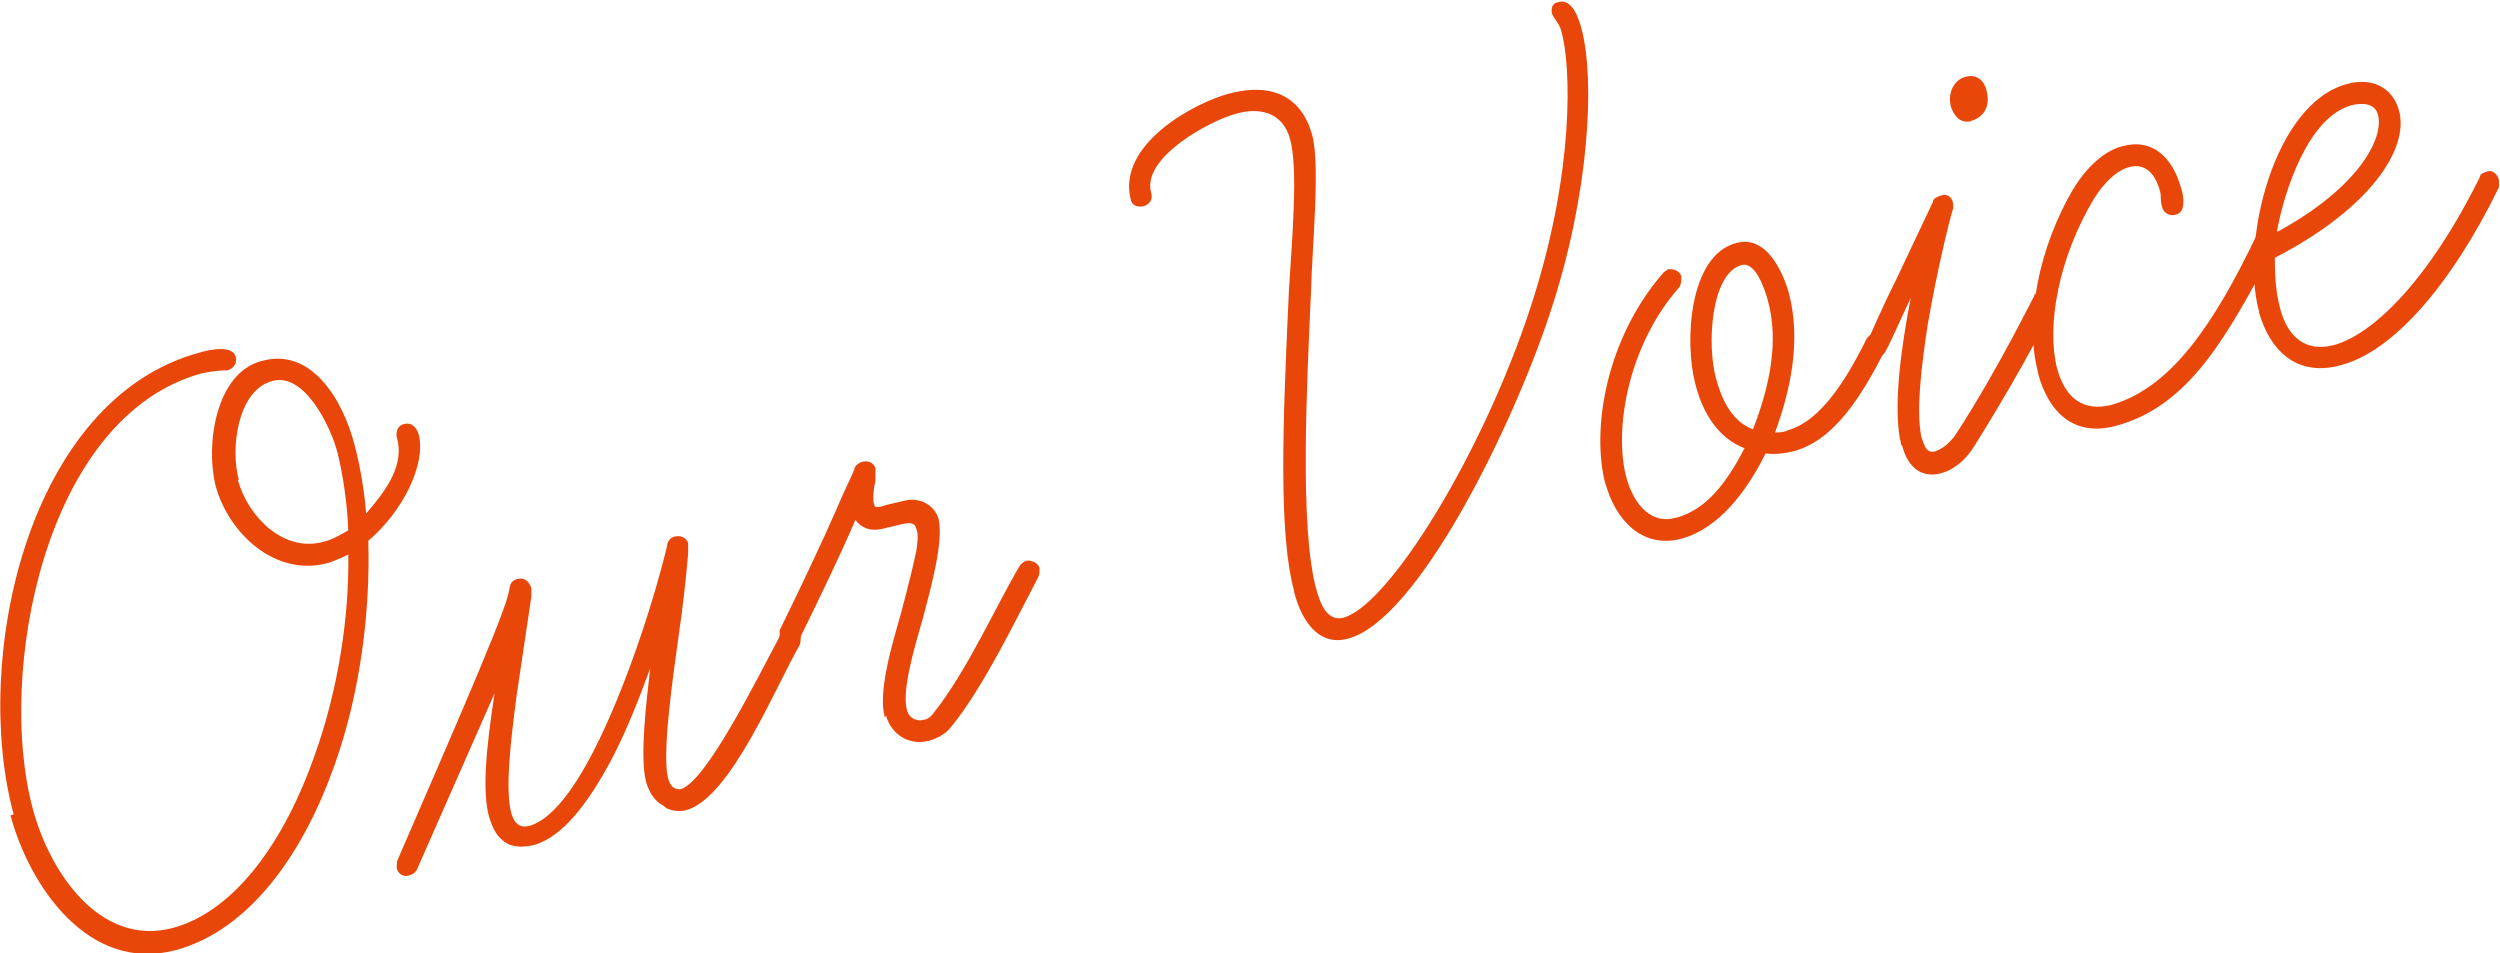
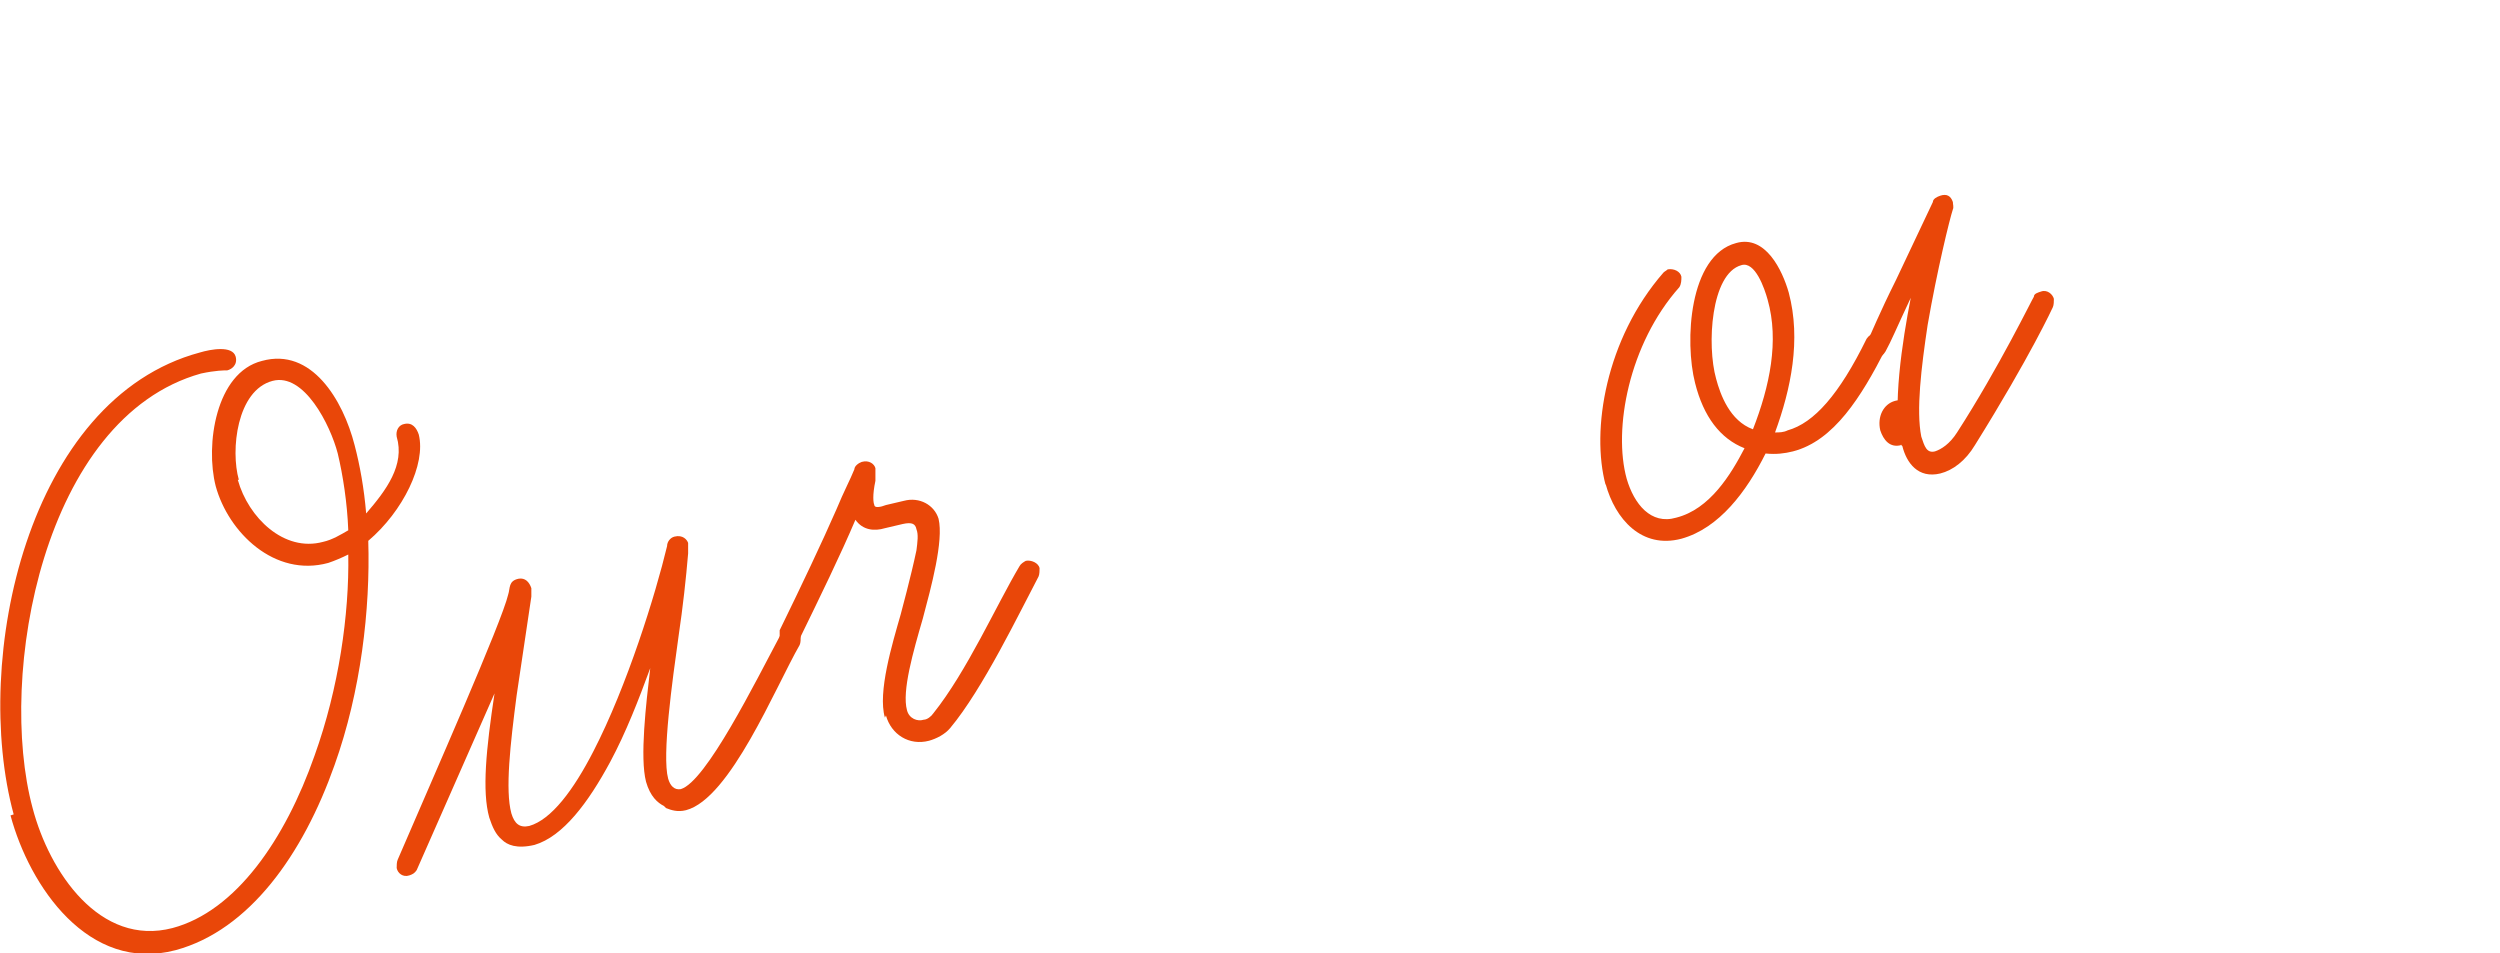
<svg xmlns="http://www.w3.org/2000/svg" id="_レイヤー_2" viewBox="0 0 237.6 90.6">
  <defs>
    <style>.cls-1{fill:#e94709;stroke-width:0px;}</style>
  </defs>
  <path class="cls-1" d="M1.3,77.4c-4-14.7,1.3-39.5,17.7-43.9,1-.3,3.1-.7,3.4.4.2.8-.4,1.2-.8,1.3-.3,0-1.1,0-2.5.3C4.1,39.7-.3,64.2,3.1,76.8c1.6,6.1,6.4,13.2,13.3,11.4,6-1.6,10.7-8.4,13.5-16.4,2.3-6.4,3.3-13.4,3.2-19.1-.6.3-1.3.6-1.9.8-5.1,1.4-9.5-2.9-10.7-7.3-1-3.9,0-10.8,4.4-11.9,4.7-1.3,7.7,3.7,8.8,8,.5,1.9.9,4.1,1.1,6.5,1.9-2.2,3.7-4.6,2.9-7.3-.1-.6.2-1.1.7-1.2.8-.2,1.2.4,1.4,1,.7,2.8-1.5,7.3-4.8,10.1.2,6.5-.7,14.3-3.2,21.3-3,8.5-8.1,15.7-15.1,17.6-8.3,2.2-13.9-6.1-15.7-12.8ZM22.6,45.6c1,3.6,4.4,6.9,8.1,5.9.9-.2,1.7-.7,2.4-1.1-.1-2.6-.5-5.2-1-7.3-.7-2.7-3.2-7.7-6.2-6.9-3.4.9-4,6.6-3.2,9.4Z" />
  <path class="cls-1" d="M63.1,76.6c-.6-.3-1.3-.9-1.7-2.3-.6-2.3,0-7.4.4-10.8-1.1,3-2.3,6.1-3.8,8.9-2.1,3.9-4.5,7.1-7.2,7.9-1.7.4-2.6,0-3.1-.5-.6-.5-.9-1.2-1.2-2.1-.7-2.5-.3-6.5.5-11.8l-7.4,16.8c-.2.3-.4.4-.7.5-.6.2-1.1-.2-1.2-.7,0-.2,0-.6.1-.8,3.4-7.9,9.9-22.6,10.5-25.2.2-.6,0-1.3,1-1.5.6-.1,1,.3,1.2.9,0,0,0,.4,0,.8l-1.4,9.4c-.6,4.6-1.1,9-.5,11.2.3,1,.8,1.4,1.7,1.2,2.1-.6,4.2-3.4,6.1-7.1,3.2-6.2,5.9-14.9,7-19.5,0-.4.3-.8.7-.9.8-.2,1.2.3,1.3.6,0,.2,0,.5,0,1-.2,2.4-.5,5.1-.9,7.8-.6,4.3-1.6,11.4-1,13.6.2.7.6,1.1,1.2,1,2.4-.7,7.1-10.2,9.5-14.7.2-.3.4-.4.6-.5.6-.1,1.2.2,1.3.7,0,.2,0,.6-.1.8-2.3,4-6.6,14.6-10.8,15.7-.8.2-1.4,0-1.9-.2Z" />
  <path class="cls-1" d="M84.1,68.2c-.7-2.4.7-7,1.5-9.8,0,0,1-3.7,1.5-6.1.1-.8.2-1.5,0-2-.1-.5-.4-.7-1.3-.5l-1.7.4c-1,.3-2.1.2-2.8-.8-1.4,3.3-3.3,7.2-5.4,11.5,0,.3-.4.4-.6.5-.6.2-1.1-.2-1.2-.7,0-.2,0-.5,0-.8,2.1-4.3,4-8.3,5.4-11.5.7-1.7,1.3-2.8,1.7-3.8,0-.3.4-.6.7-.7.7-.2,1.2.2,1.3.6,0,.3,0,.8,0,1.2-.3,1.4-.2,2.1-.1,2.3,0,.3.6.2,1.1,0l1.7-.4c1.5-.4,2.9.4,3.3,1.7.5,2.1-.7,6.5-1.5,9.5-.9,3.1-2,6.9-1.5,8.7.2.8,1,1.1,1.6.9.3,0,.7-.3.9-.6,3.2-4,6-10.3,8.2-14,.1-.2.4-.4.6-.5.5-.1,1.2.2,1.3.7,0,.2,0,.6-.1.8-1.8,3.4-5.3,10.7-8.4,14.4-.5.6-1.3,1-2,1.2-1.9.5-3.6-.6-4.1-2.4Z" />
-   <path class="cls-1" d="M123,56.2c-1.5-5.5-1.1-15.8-.5-28.6.3-5,.9-11.6.1-14.4-.7-2.6-3-3-5.1-2.4-2.6.7-9,4.2-8.1,7.5.2.6-.1,1.1-.7,1.3-.5.1-1,0-1.2-.5-1.5-5.4,6.2-9.4,9.3-10.2,4.1-1.1,6.9.3,7.9,3.9.8,2.8,0,10.7-.1,14.9-.4,8.9-1.1,22.5.5,28.3.4,1.5,1.1,3.1,2.6,2.7,4.3-1.2,13.2-15.5,17.8-29.6,4.2-12.9,3.8-22.9,2.9-26.1-.2-.8-.7-1.2-.9-1.7-.1-.5,0-1,.6-1.1,1.4-.4,2,1.8,2.2,2.5,1.3,4.8.8,15.7-3,27.1-3.6,10.9-12.6,29.2-19.2,30.9-3,.8-4.5-2.1-5.1-4.4Z" />
  <path class="cls-1" d="M152.6,46.1c-1.4-5.2,0-13.9,5.5-20.2.1-.1.3-.2.4-.3.6-.1,1.2.2,1.3.7,0,.3,0,.7-.2,1-4.8,5.4-6.3,13.5-5,18.2.7,2.4,2.3,4.4,4.7,3.7,3.2-.8,5.2-4.1,6.5-6.6-2.3-.9-3.9-3-4.7-6.2-1-3.9-.6-12.1,3.9-13.3,2.8-.8,4.4,2.6,5,4.7,1.2,4.5.2,9.2-1.3,13.3.4,0,.8,0,1.2-.2,2.5-.7,4.9-3.4,7.5-8.7.2-.3.5-.5.7-.5.6-.2,1,.3,1.1.8,0,.2,0,.5,0,.7-2.3,4.5-4.9,8.7-8.8,9.7-.8.2-1.6.3-2.6.2-1.8,3.6-4.4,7.1-8,8.1-3.8,1-6.3-1.9-7.2-5.2ZM163.1,36c.4,1.5,1.3,4,3.5,4.8,1.6-4.1,2.5-8.4,1.4-12.3-.3-1.1-1.2-3.7-2.5-3.3-2.9.8-3.3,7.6-2.4,10.8Z" />
-   <path class="cls-1" d="M180.7,42.3c-.9-3.5.1-9.9.9-14-1.5,3.2-1.8,4-2.4,5.1-.2.3-.3.4-.5.5-.6.1-1.1-.3-1.2-.8,0-.2,0-.5,0-.7.3-.6,1.1-2.6,2.7-5.8l3.5-7.4c0-.3.4-.5.7-.6.6-.2,1,0,1.2.6,0,.2.1.5,0,.7-.3.9-1.5,5.8-2.4,11-.6,4-1.1,8.1-.6,10.6.3.9.5,1.6,1.3,1.4.6-.2,1.4-.7,2.1-1.8,4-6.2,7.2-12.8,7.3-12.9,0-.3.4-.4.7-.5.6-.2,1.1.3,1.2.7,0,.2,0,.6-.1.8,0,0-2.1,4.6-7.4,13.1-.9,1.5-2.1,2.4-3.3,2.7-2.1.5-3.2-1-3.6-2.6ZM187.4,11.5c-1.1.3-1.7-.5-2-1.4-.3-1.3.3-2.5,1.4-2.8s1.8.4,2,1.3c.5,1.9-.7,2.7-1.5,2.9Z" />
-   <path class="cls-1" d="M193.7,35.4c-1.3-4.8,0-11.9,3.5-17.7,1.3-2,2.9-3.4,4.5-3.8,2.9-.8,4.8,1.1,5.6,4,.3.9.4,2.3-.5,2.5-.6.2-1.2-.2-1.3-.7-.2-.6-.1-1.1-.2-1.5-.4-1.5-1.3-2.8-3-2.3-1.1.3-2.3,1.4-3.3,3-3.4,5.7-4.5,12.1-3.5,16.1.8,2.9,2.5,4.1,5.1,3.5,5.8-1.6,9.9-7.9,13.8-16,.1-.2.3-.4.5-.5.6-.1,1.2.3,1.3.8,0,.2,0,.5,0,.7-4.5,8.3-8,15.1-15.2,17-3.9,1-6.3-1.3-7.3-5Z" />
-   <path class="cls-1" d="M214.7,29.6c-1.8-6.6,1.4-19.7,8.3-21.6,2.4-.7,4.4.3,5,2.5,1,3.6-2.7,9.3-11.8,14,0,1.8.1,3.3.5,4.8.7,2.7,2.4,4.2,5.1,3.5,3.7-1,9-6.1,13.9-16,0-.3.4-.4.7-.5.6-.2,1,.4,1.1.8,0,.2,0,.5,0,.7-4.6,9.4-10.1,15.6-15,16.9-4.3,1.2-6.8-1.5-7.8-5ZM216.5,22c7.7-4.2,10.1-8.9,9.5-11.1-.3-1.2-1.7-1.1-2.5-.9-4.1,1.1-6.4,8.1-7.1,12Z" />
+   <path class="cls-1" d="M180.7,42.3c-.9-3.5.1-9.9.9-14-1.5,3.2-1.8,4-2.4,5.1-.2.3-.3.4-.5.5-.6.1-1.1-.3-1.2-.8,0-.2,0-.5,0-.7.3-.6,1.1-2.6,2.7-5.8l3.5-7.4c0-.3.4-.5.7-.6.6-.2,1,0,1.2.6,0,.2.1.5,0,.7-.3.9-1.5,5.8-2.4,11-.6,4-1.1,8.1-.6,10.6.3.9.5,1.6,1.3,1.4.6-.2,1.4-.7,2.1-1.8,4-6.2,7.2-12.8,7.3-12.9,0-.3.4-.4.7-.5.6-.2,1.1.3,1.2.7,0,.2,0,.6-.1.8,0,0-2.1,4.6-7.4,13.1-.9,1.5-2.1,2.4-3.3,2.7-2.1.5-3.2-1-3.6-2.6Zc-1.1.3-1.7-.5-2-1.4-.3-1.3.3-2.5,1.4-2.8s1.8.4,2,1.3c.5,1.9-.7,2.7-1.5,2.9Z" />
</svg>